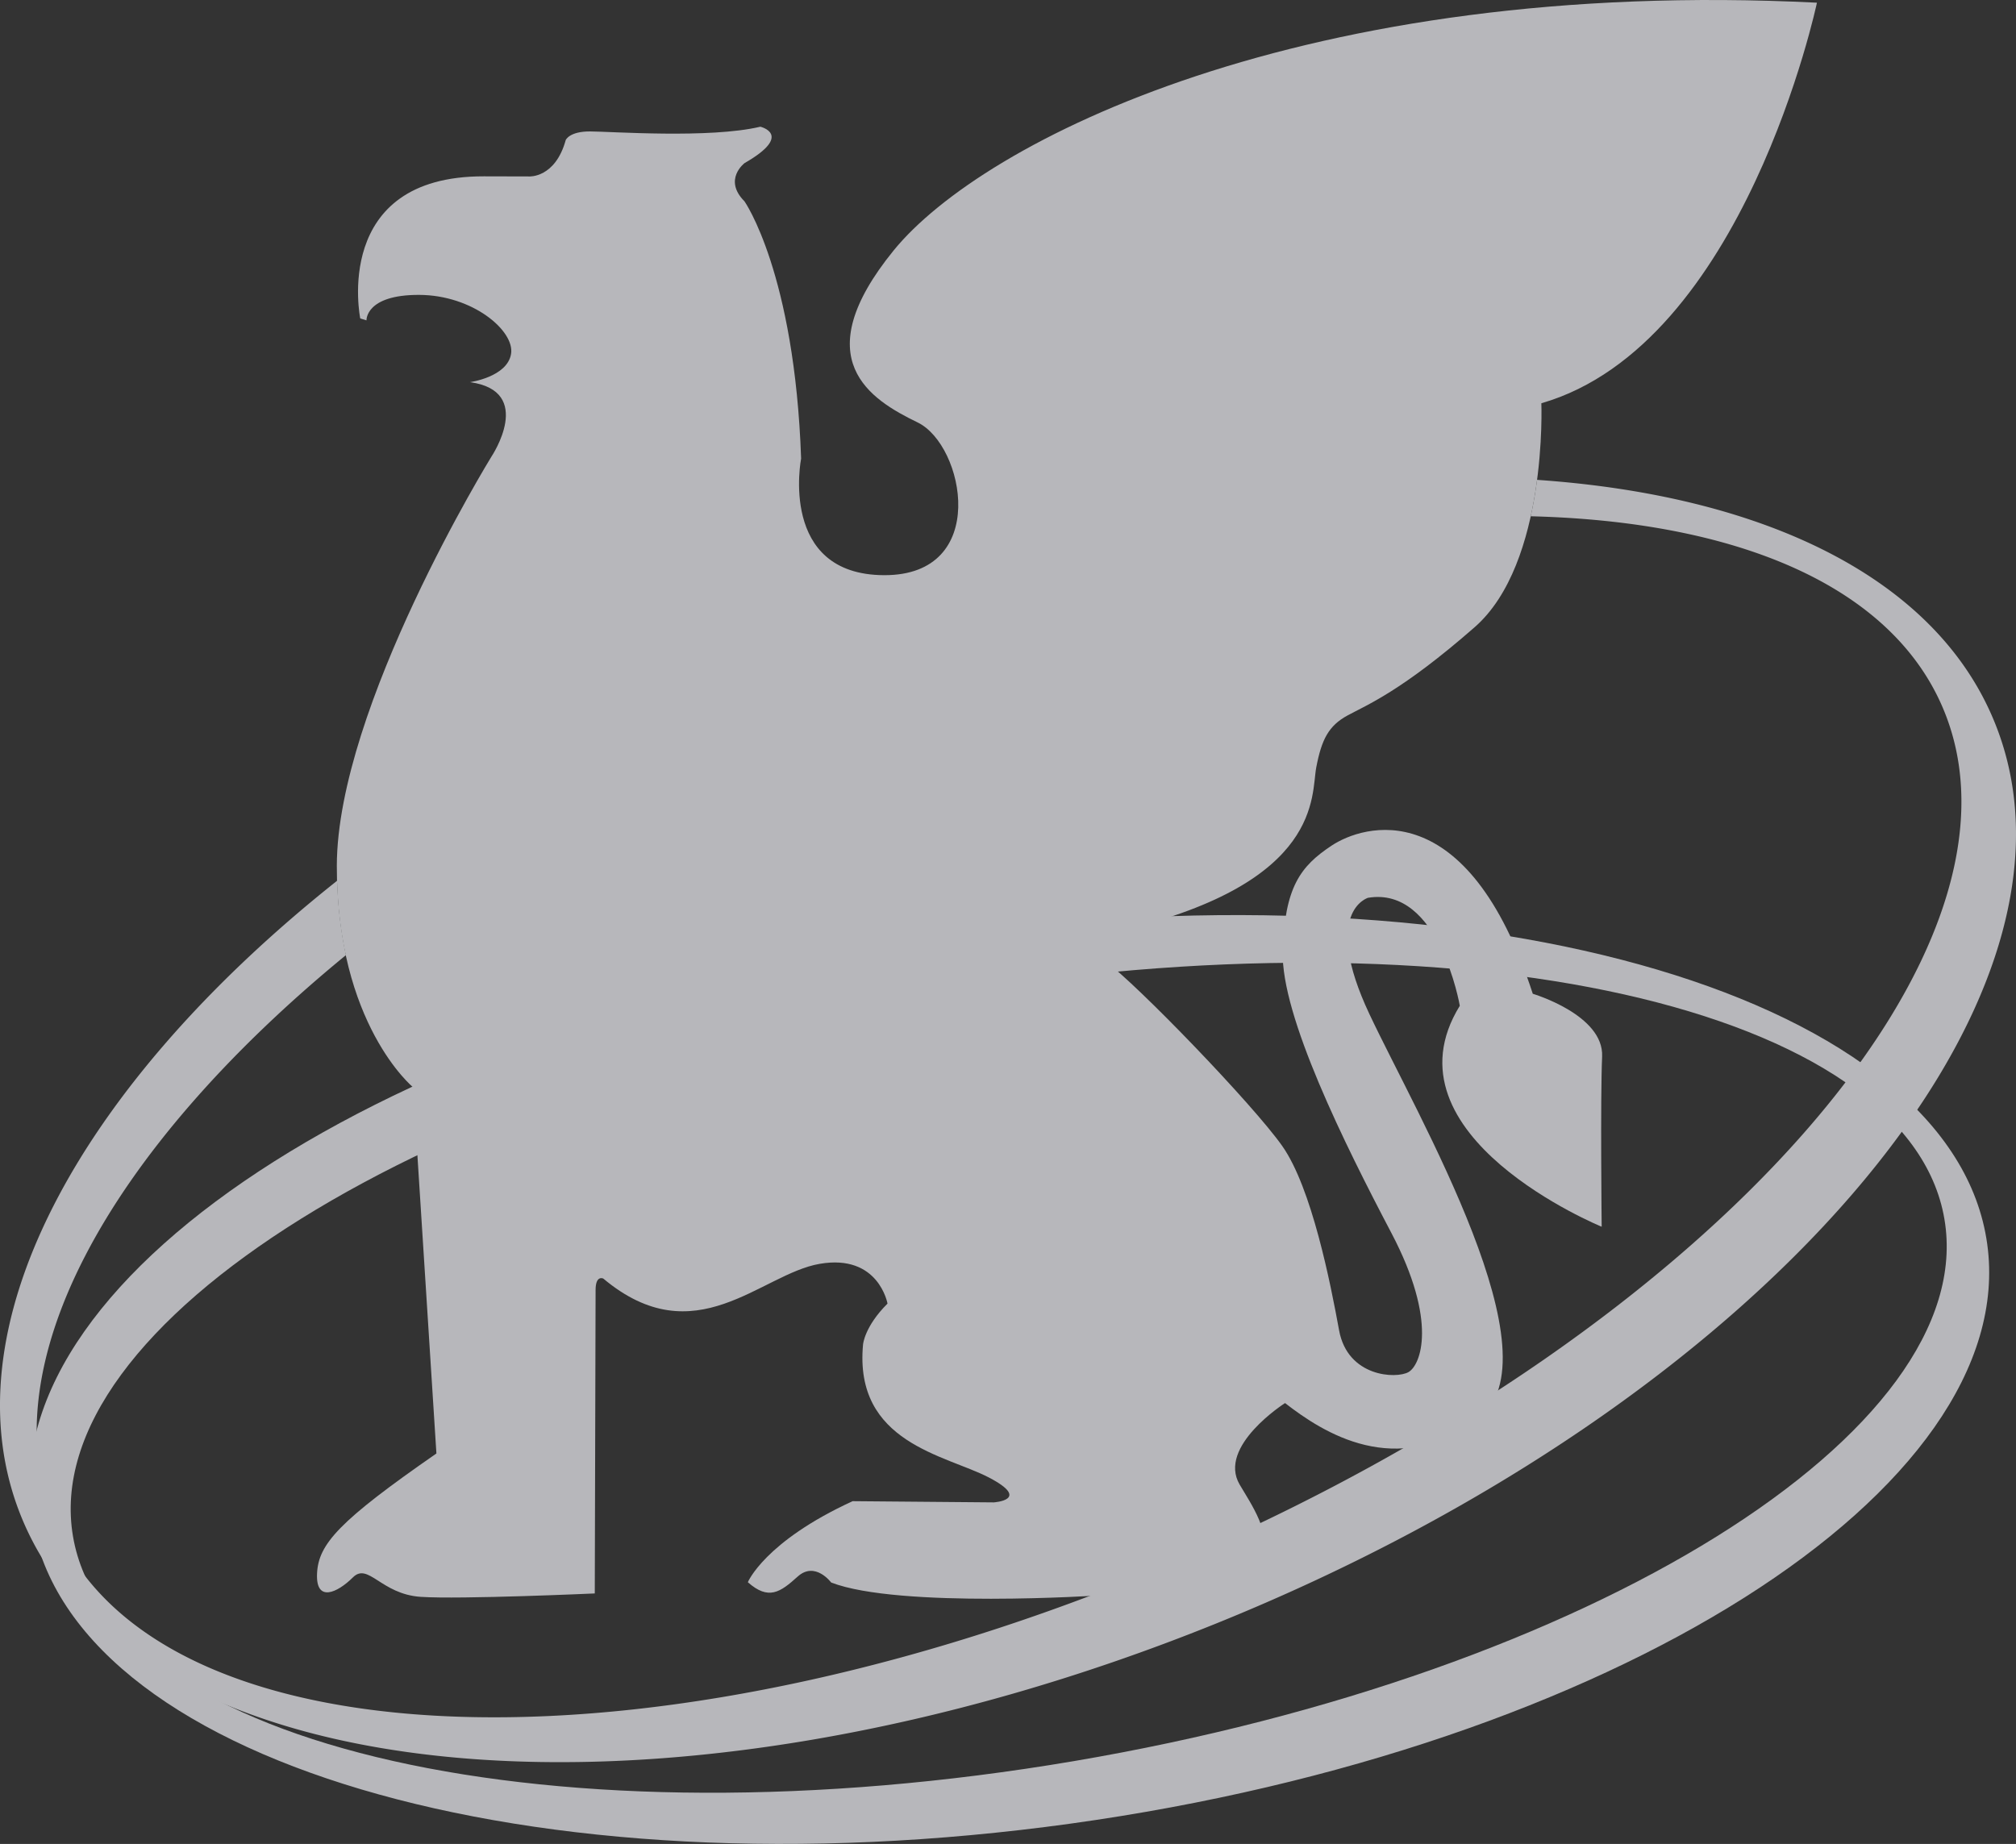
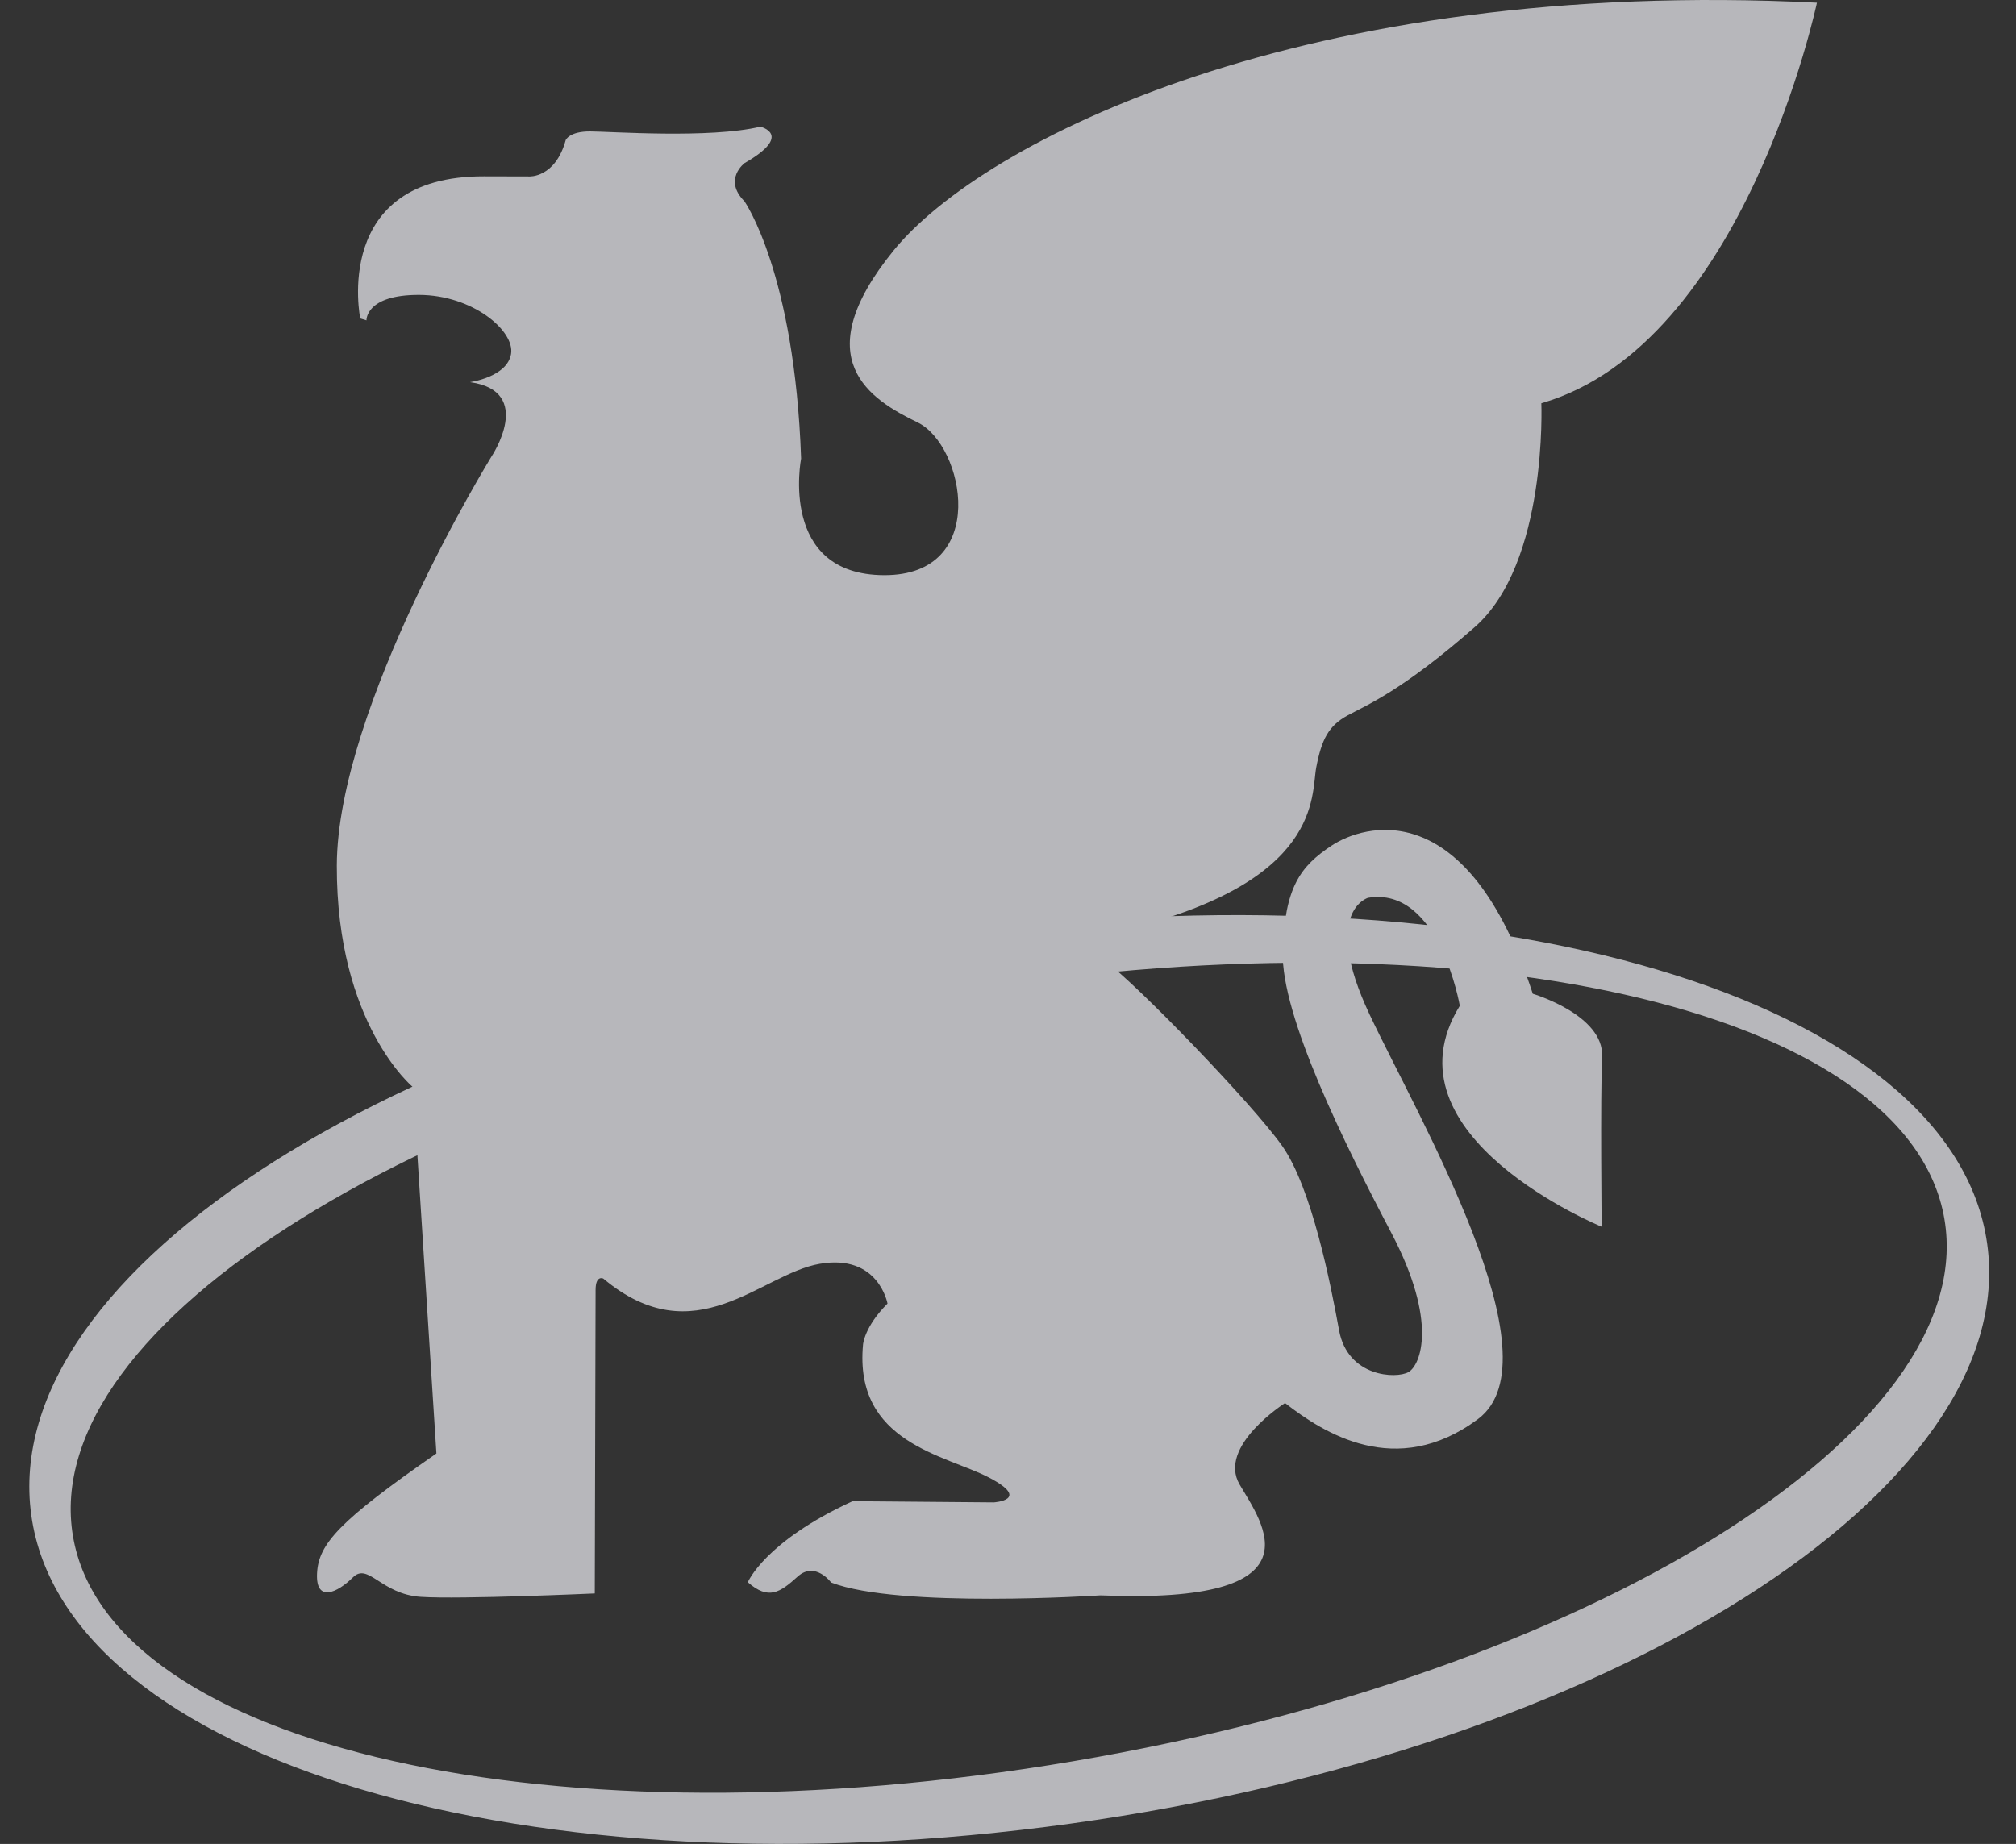
<svg xmlns="http://www.w3.org/2000/svg" width="547.005" height="500.384" viewBox="0 0 547.005 500.384">
  <rect x="0" y="0" width="547.005" height="500.384" fill="#333333" stroke="none" />
  <g id="Grupo_30" data-name="Grupo 30" transform="translate(2643.379 -4633.992)" opacity="0.67" style="mix-blend-mode: multiply;isolation: isolate">
    <path id="Trazado_11" data-name="Trazado 11" d="M993.773,322.252c-140.223,23.777-261.786-3.561-271.531-61.014-9.738-57.475,96.038-123.3,236.259-147.07s261.8,3.554,271.524,61.006C1239.763,232.65,1133.978,298.476,993.773,322.252Zm247.859-140.359c-9.218-66.551-135.516-104.024-282.053-83.708C813.027,118.523,701.714,188.939,710.924,255.5c9.234,66.527,135.518,104.023,282.069,83.7S1250.868,248.443,1241.632,181.893Z" transform="translate(-3345.819 4789.654)" fill="#f7f8fd" />
    <path id="Trazado_12" data-name="Trazado 12" d="M732.367,146.511s-7.909-38.67,33.568-38.563l12.256.031s7.068.488,9.928-9.875c0,0,.946-2.356,6.6-2.341s32.516,1.983,46.205-1.281c0,0,9.188,2.15-4.28,9.875,0,0-5.9,4.461-.023,10.371,0,0,13.613,19.369,15.368,69.806,0,0-6.208,31.571,22.549,31.647s21.772-35.292,9.068-41.446c-12.721-6.161-30.6-17.059-6.492-46.7,24.128-29.626,111.453-74.183,250.5-67.206,0,0-19.59,92.8-74.777,108.7,0,0,1.762,43.36-18.073,60.747-19.851,17.387-29.291,21.131-34.477,23.952-5.193,2.806-7.084,6.566-8.524,14.115s1.808,31.113-52.436,44.176c0,0-13.206,2.31-4.744,8.472,8.476,6.146,39.968,38.762,47.953,50.094s13.1,37.259,15.419,49.994,15.525,13.238,18.829,11.363,8.037-13.643-4.615-37.717-30.014-58.986-29.5-76.433,4.774-23.1,13.276-28.734,36.812-14.512,54.57,40.218c0,0,19.31,5.719,18.813,17.028s-.12,46.189-.12,46.189-60.267-24.662-38.495-59.961c0,0-5.574-32.547-24.907-29.3,0,0-12.725,3.737.4,31.594s51.595,93.453,29.4,109.895-41.965,3.668-52.312-4.377c0,0-18.417,11.721-12.316,22.115s23.014,32.585-37.787,30.068c0,0-54.693,3.622-73.055-3.492,0,0-4.354-5.879-9.089-1.6s-7.893,6.5-13.514,1.525c0,0,4.529-11.019,28.435-21.993l38.289.328s10.381-.648-1.327-6.757-36.631-9.326-34.139-36.077c0,0,.368-4.865,6.642-11.111,0,0-2.4-13.551-18.385-10.79-16,2.722-33.769,24.9-58.734,4,0,0-2.083-1.052-2.09,3.111l-.22,82.335s-36.474,1.647-47.241.923S734.54,484,730.37,488.153c-4.182,4.163-10.1,6.932-9.724-1.052.368-8.007,5.942-14.23,32.387-32.577L746.7,355.144s-20.8-17.074-20.688-60.152S768,183.953,768,183.953s11.849-17.692-5.849-20.155c0,0,10.08-1.38,11.135-7.641,1.059-6.245-10.381-16-24.967-16.037s-14.26,6.909-14.26,6.909Z" transform="translate(-3278 4573.895)" fill="#f7f8fd" />
-     <path id="Trazado_13" data-name="Trazado 13" d="M1250.47,142.74c-16.013-39.059-62.514-61.326-124.072-65.566-.411,3.172-.976,6.5-1.72,9.883,55.437,1.373,96.945,18.478,111.434,51.092,29.122,65.5-61.768,168.667-202.983,230.435-141.217,61.746-279.279,58.718-308.4-6.825C705.585,318.7,738.36,259.323,803.212,206.149a111.6,111.6,0,0,1-2.358-20.216c-70.537,56.026-106.445,122.111-85.63,172.868,31,75.594,175.957,88.5,323.776,28.856C1186.8,327.993,1281.492,218.342,1250.47,142.74Z" transform="translate(-3352.73 4687.035)" fill="#f7f8fd" />
  </g>
</svg>